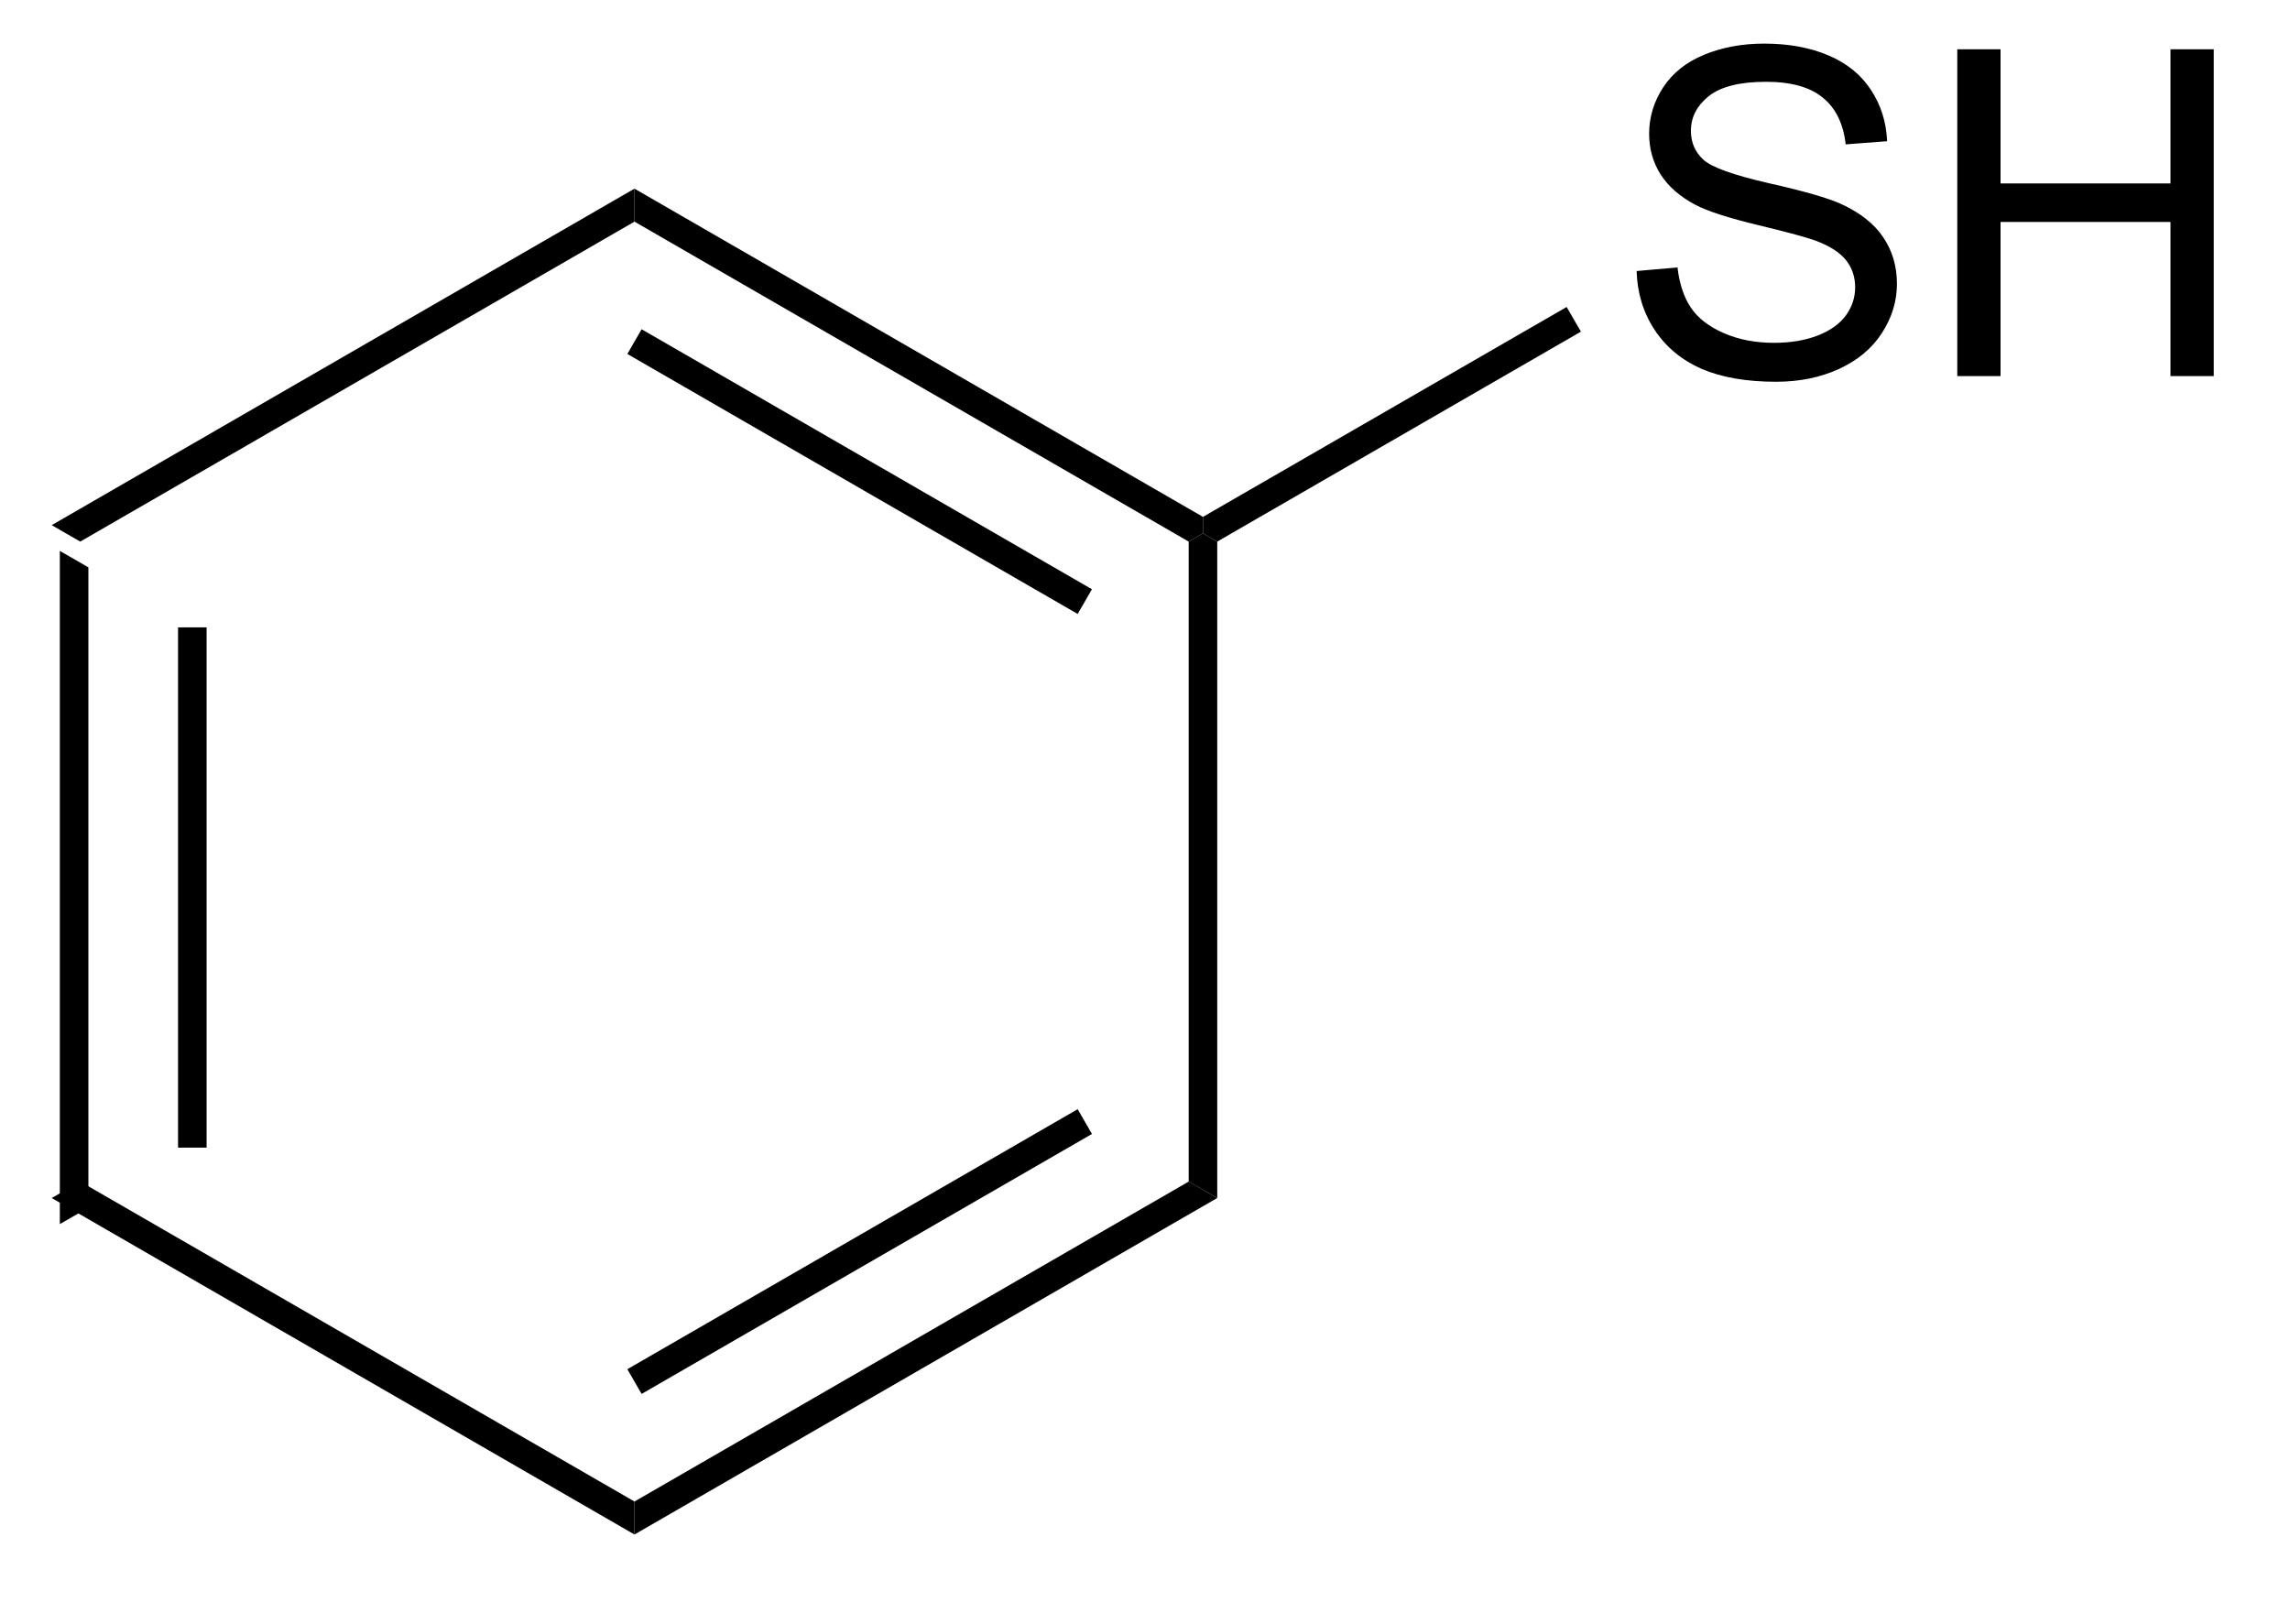
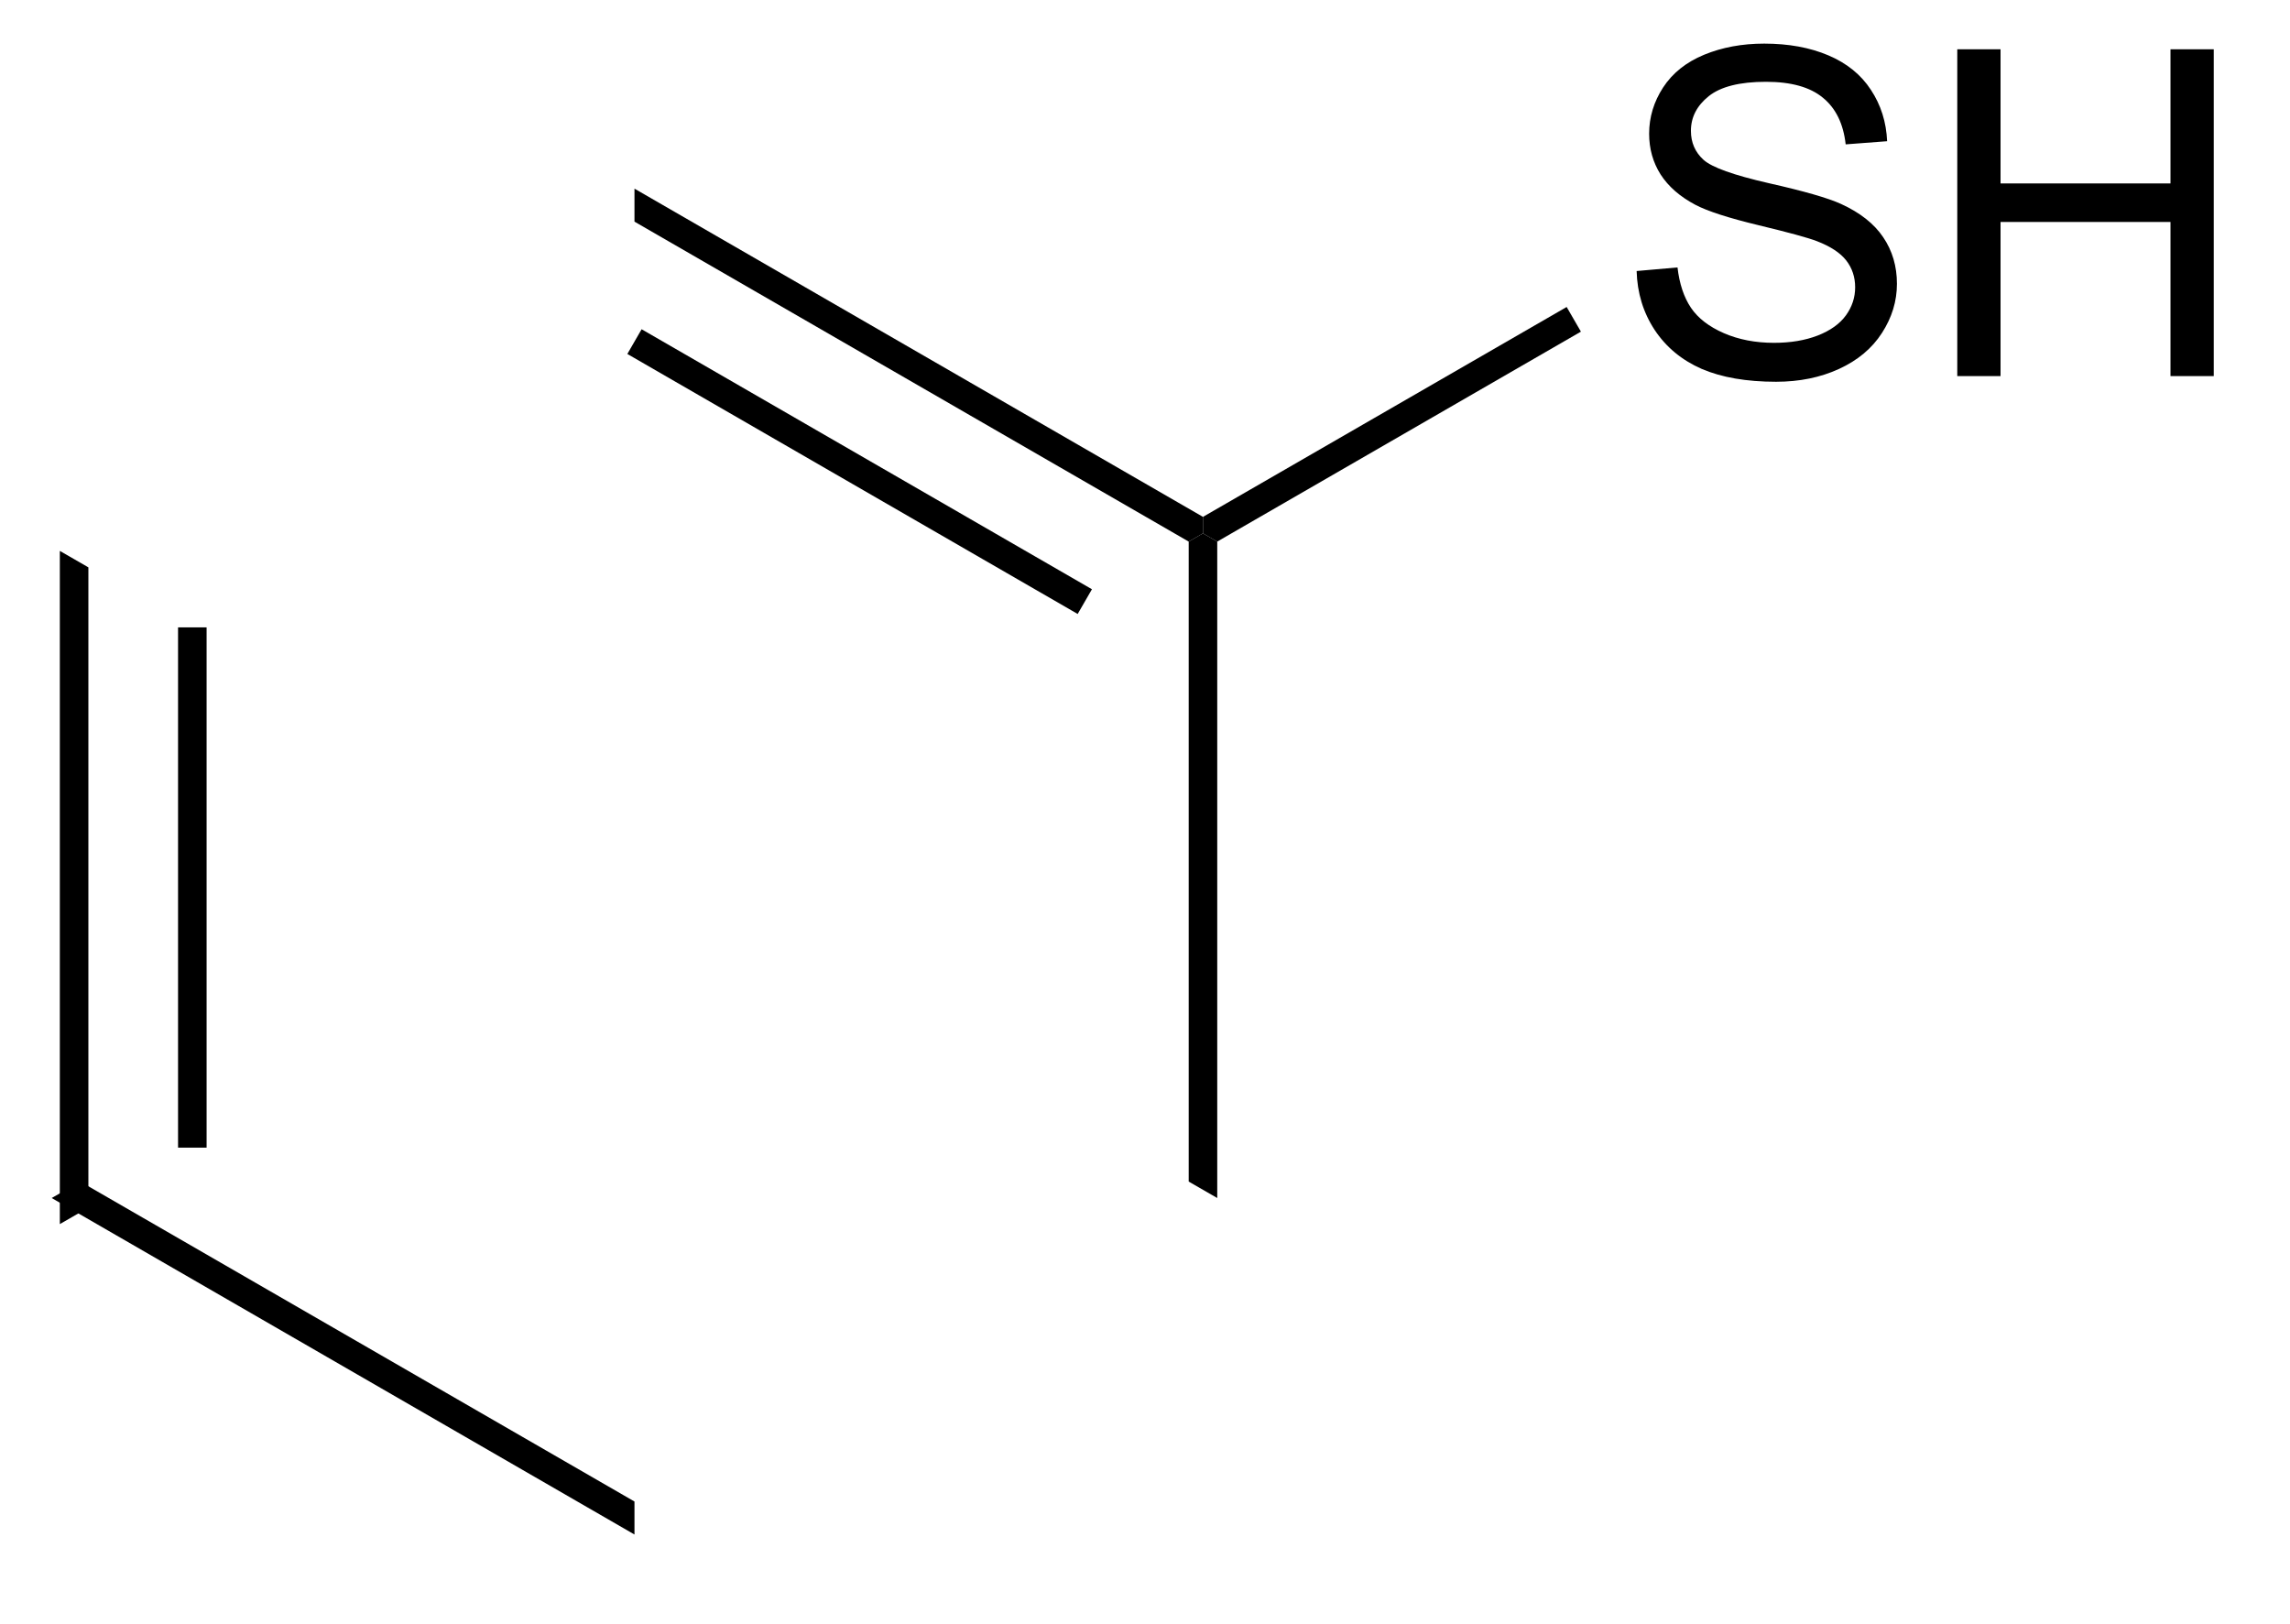
<svg xmlns="http://www.w3.org/2000/svg" stroke-dasharray="none" shape-rendering="auto" font-family="'Dialog'" text-rendering="auto" width="55" fill-opacity="1" color-interpolation="auto" color-rendering="auto" preserveAspectRatio="xMidYMid meet" font-size="12px" viewBox="0 0 55 39" fill="black" stroke="black" image-rendering="auto" stroke-miterlimit="10" stroke-linecap="square" stroke-linejoin="miter" font-style="normal" stroke-width="1" height="39" stroke-dashoffset="0" font-weight="normal" stroke-opacity="1">
  <defs id="genericDefs" />
  <g>
    <defs id="defs1">
      <clipPath clipPathUnits="userSpaceOnUse" id="clipPath1">
        <path d="M0.646 0.671 L41.603 0.671 L41.603 29.537 L0.646 29.537 L0.646 0.671 Z" />
      </clipPath>
      <clipPath clipPathUnits="userSpaceOnUse" id="clipPath2">
        <path d="M195.063 612.88 L195.063 640.944 L234.882 640.944 L234.882 612.88 Z" />
      </clipPath>
    </defs>
    <g transform="scale(1.333,1.333) translate(-0.646,-0.671) matrix(1.029,0,0,1.029,-199.996,-629.738)">
      <path d="M196.035 622.289 L196.535 622.577 L196.535 633.789 L196.035 634.077 ZM198.105 623.628 L198.105 632.738 L198.605 632.738 L198.605 623.628 Z" stroke="none" clip-path="url(#clipPath2)" />
    </g>
    <g transform="matrix(1.371,0,0,1.371,-267.522,-840.545)">
      <path d="M196.035 634.077 L196.535 633.789 L206.244 639.394 L206.244 639.972 Z" stroke="none" clip-path="url(#clipPath2)" />
    </g>
    <g transform="matrix(1.371,0,0,1.371,-267.522,-840.545)">
-       <path d="M206.244 639.972 L206.244 639.394 L215.953 633.789 L216.453 634.077 ZM206.369 637.509 L214.258 632.955 L214.008 632.521 L206.119 637.076 Z" stroke="none" clip-path="url(#clipPath2)" />
-     </g>
+       </g>
    <g transform="matrix(1.371,0,0,1.371,-267.522,-840.545)">
      <path d="M216.453 634.077 L215.953 633.789 L215.953 622.577 L216.203 622.433 L216.453 622.577 Z" stroke="none" clip-path="url(#clipPath2)" />
    </g>
    <g transform="matrix(1.371,0,0,1.371,-267.522,-840.545)">
      <path d="M216.203 622.144 L216.203 622.433 L215.953 622.577 L206.244 616.972 L206.244 616.394 ZM214.258 623.412 L206.369 618.857 L206.119 619.29 L214.008 623.845 Z" stroke="none" clip-path="url(#clipPath2)" />
    </g>
    <g transform="matrix(1.371,0,0,1.371,-267.522,-840.545)">
-       <path d="M206.244 616.394 L206.244 616.972 L196.535 622.577 L196.035 622.289 Z" stroke="none" clip-path="url(#clipPath2)" />
-     </g>
+       </g>
    <g transform="matrix(1.371,0,0,1.371,-267.522,-840.545)">
      <path d="M223.8 617.837 L224.516 617.774 Q224.566 618.204 224.751 618.48 Q224.938 618.756 225.329 618.926 Q225.719 619.095 226.206 619.095 Q226.641 619.095 226.972 618.967 Q227.305 618.837 227.467 618.613 Q227.628 618.389 227.628 618.123 Q227.628 617.853 227.472 617.652 Q227.316 617.452 226.956 617.313 Q226.727 617.225 225.938 617.035 Q225.149 616.845 224.831 616.678 Q224.423 616.462 224.219 616.144 Q224.019 615.827 224.019 615.431 Q224.019 614.998 224.264 614.621 Q224.511 614.243 224.982 614.048 Q225.456 613.853 226.035 613.853 Q226.673 613.853 227.157 614.058 Q227.644 614.264 227.904 614.663 Q228.167 615.061 228.188 615.563 L227.462 615.618 Q227.402 615.077 227.063 614.801 Q226.727 614.522 226.066 614.522 Q225.378 614.522 225.063 614.774 Q224.751 615.024 224.751 615.381 Q224.751 615.688 224.972 615.889 Q225.191 616.087 226.115 616.298 Q227.04 616.506 227.383 616.663 Q227.883 616.892 228.12 617.246 Q228.36 617.6 228.36 618.061 Q228.36 618.517 228.097 618.923 Q227.837 619.327 227.344 619.553 Q226.855 619.777 226.243 619.777 Q225.464 619.777 224.938 619.551 Q224.415 619.321 224.115 618.868 Q223.816 618.413 223.8 617.837 ZM229.417 619.678 L229.417 613.952 L230.175 613.952 L230.175 616.303 L233.152 616.303 L233.152 613.952 L233.91 613.952 L233.91 619.678 L233.152 619.678 L233.152 616.978 L230.175 616.978 L230.175 619.678 L229.417 619.678 Z" stroke="none" clip-path="url(#clipPath2)" />
    </g>
    <g transform="matrix(1.371,0,0,1.371,-267.522,-840.545)">
      <path d="M216.453 622.577 L216.203 622.433 L216.203 622.144 L222.574 618.467 L222.824 618.899 Z" stroke="none" clip-path="url(#clipPath2)" />
    </g>
  </g>
</svg>